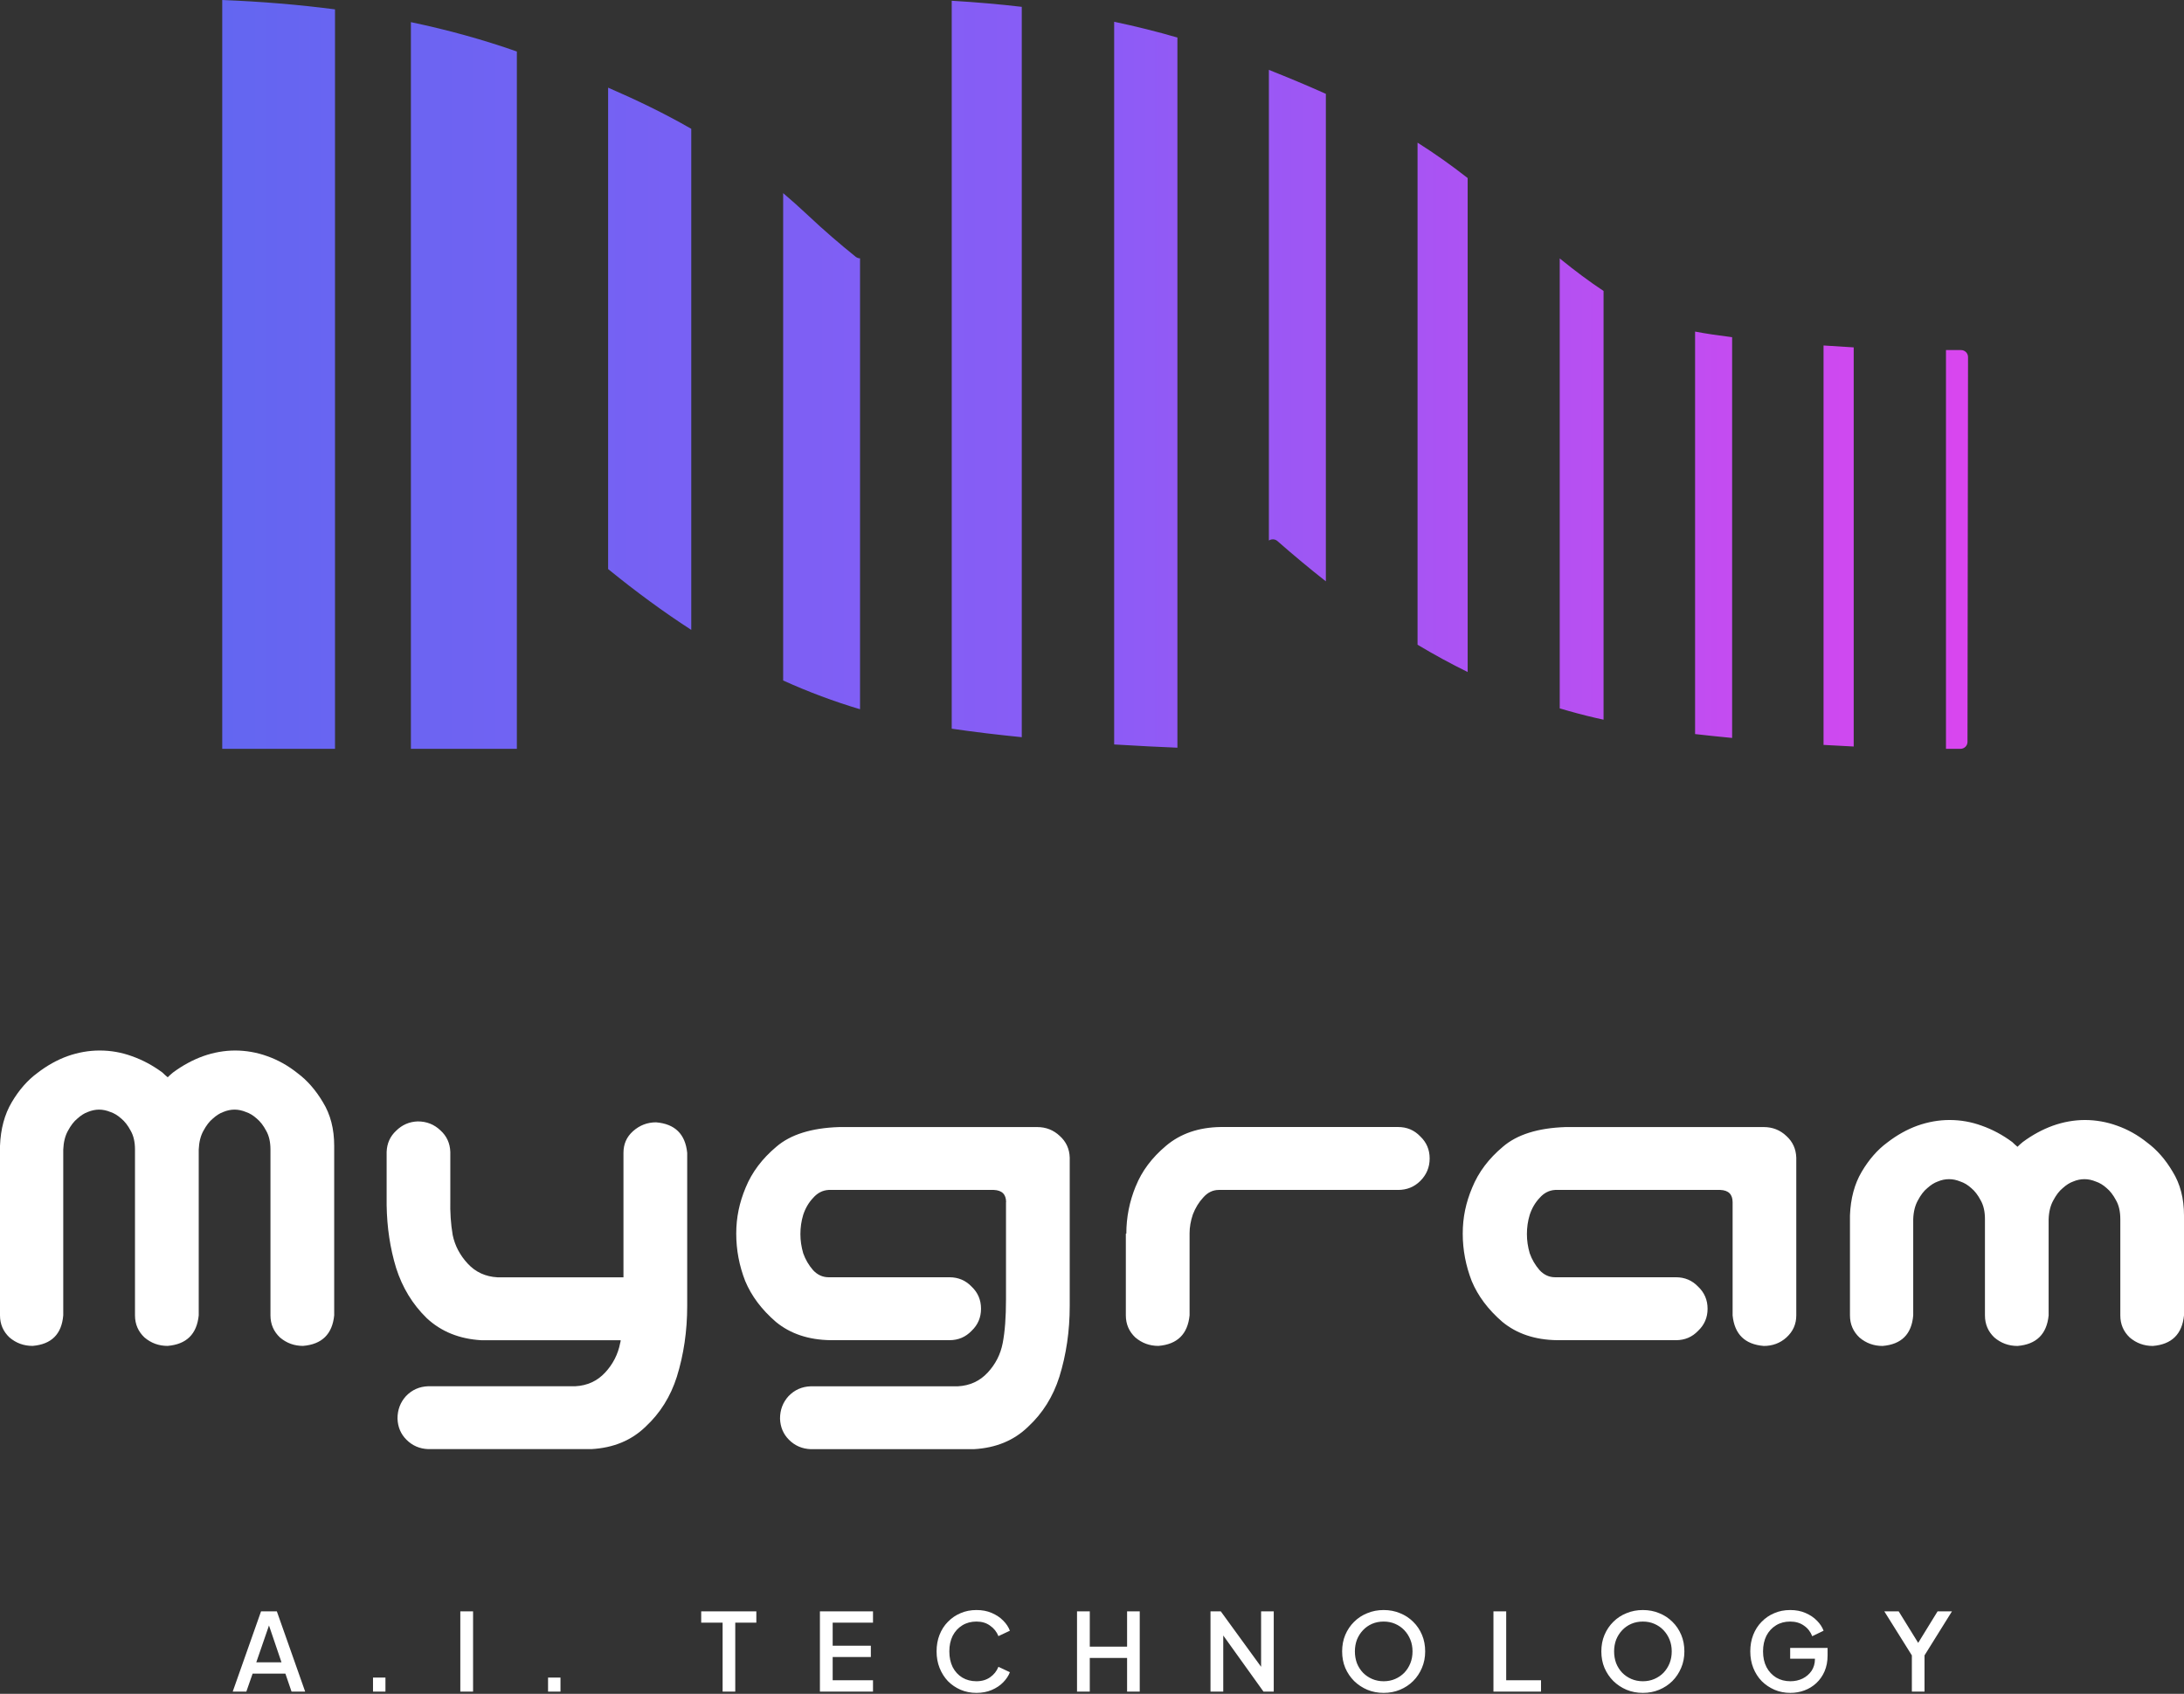
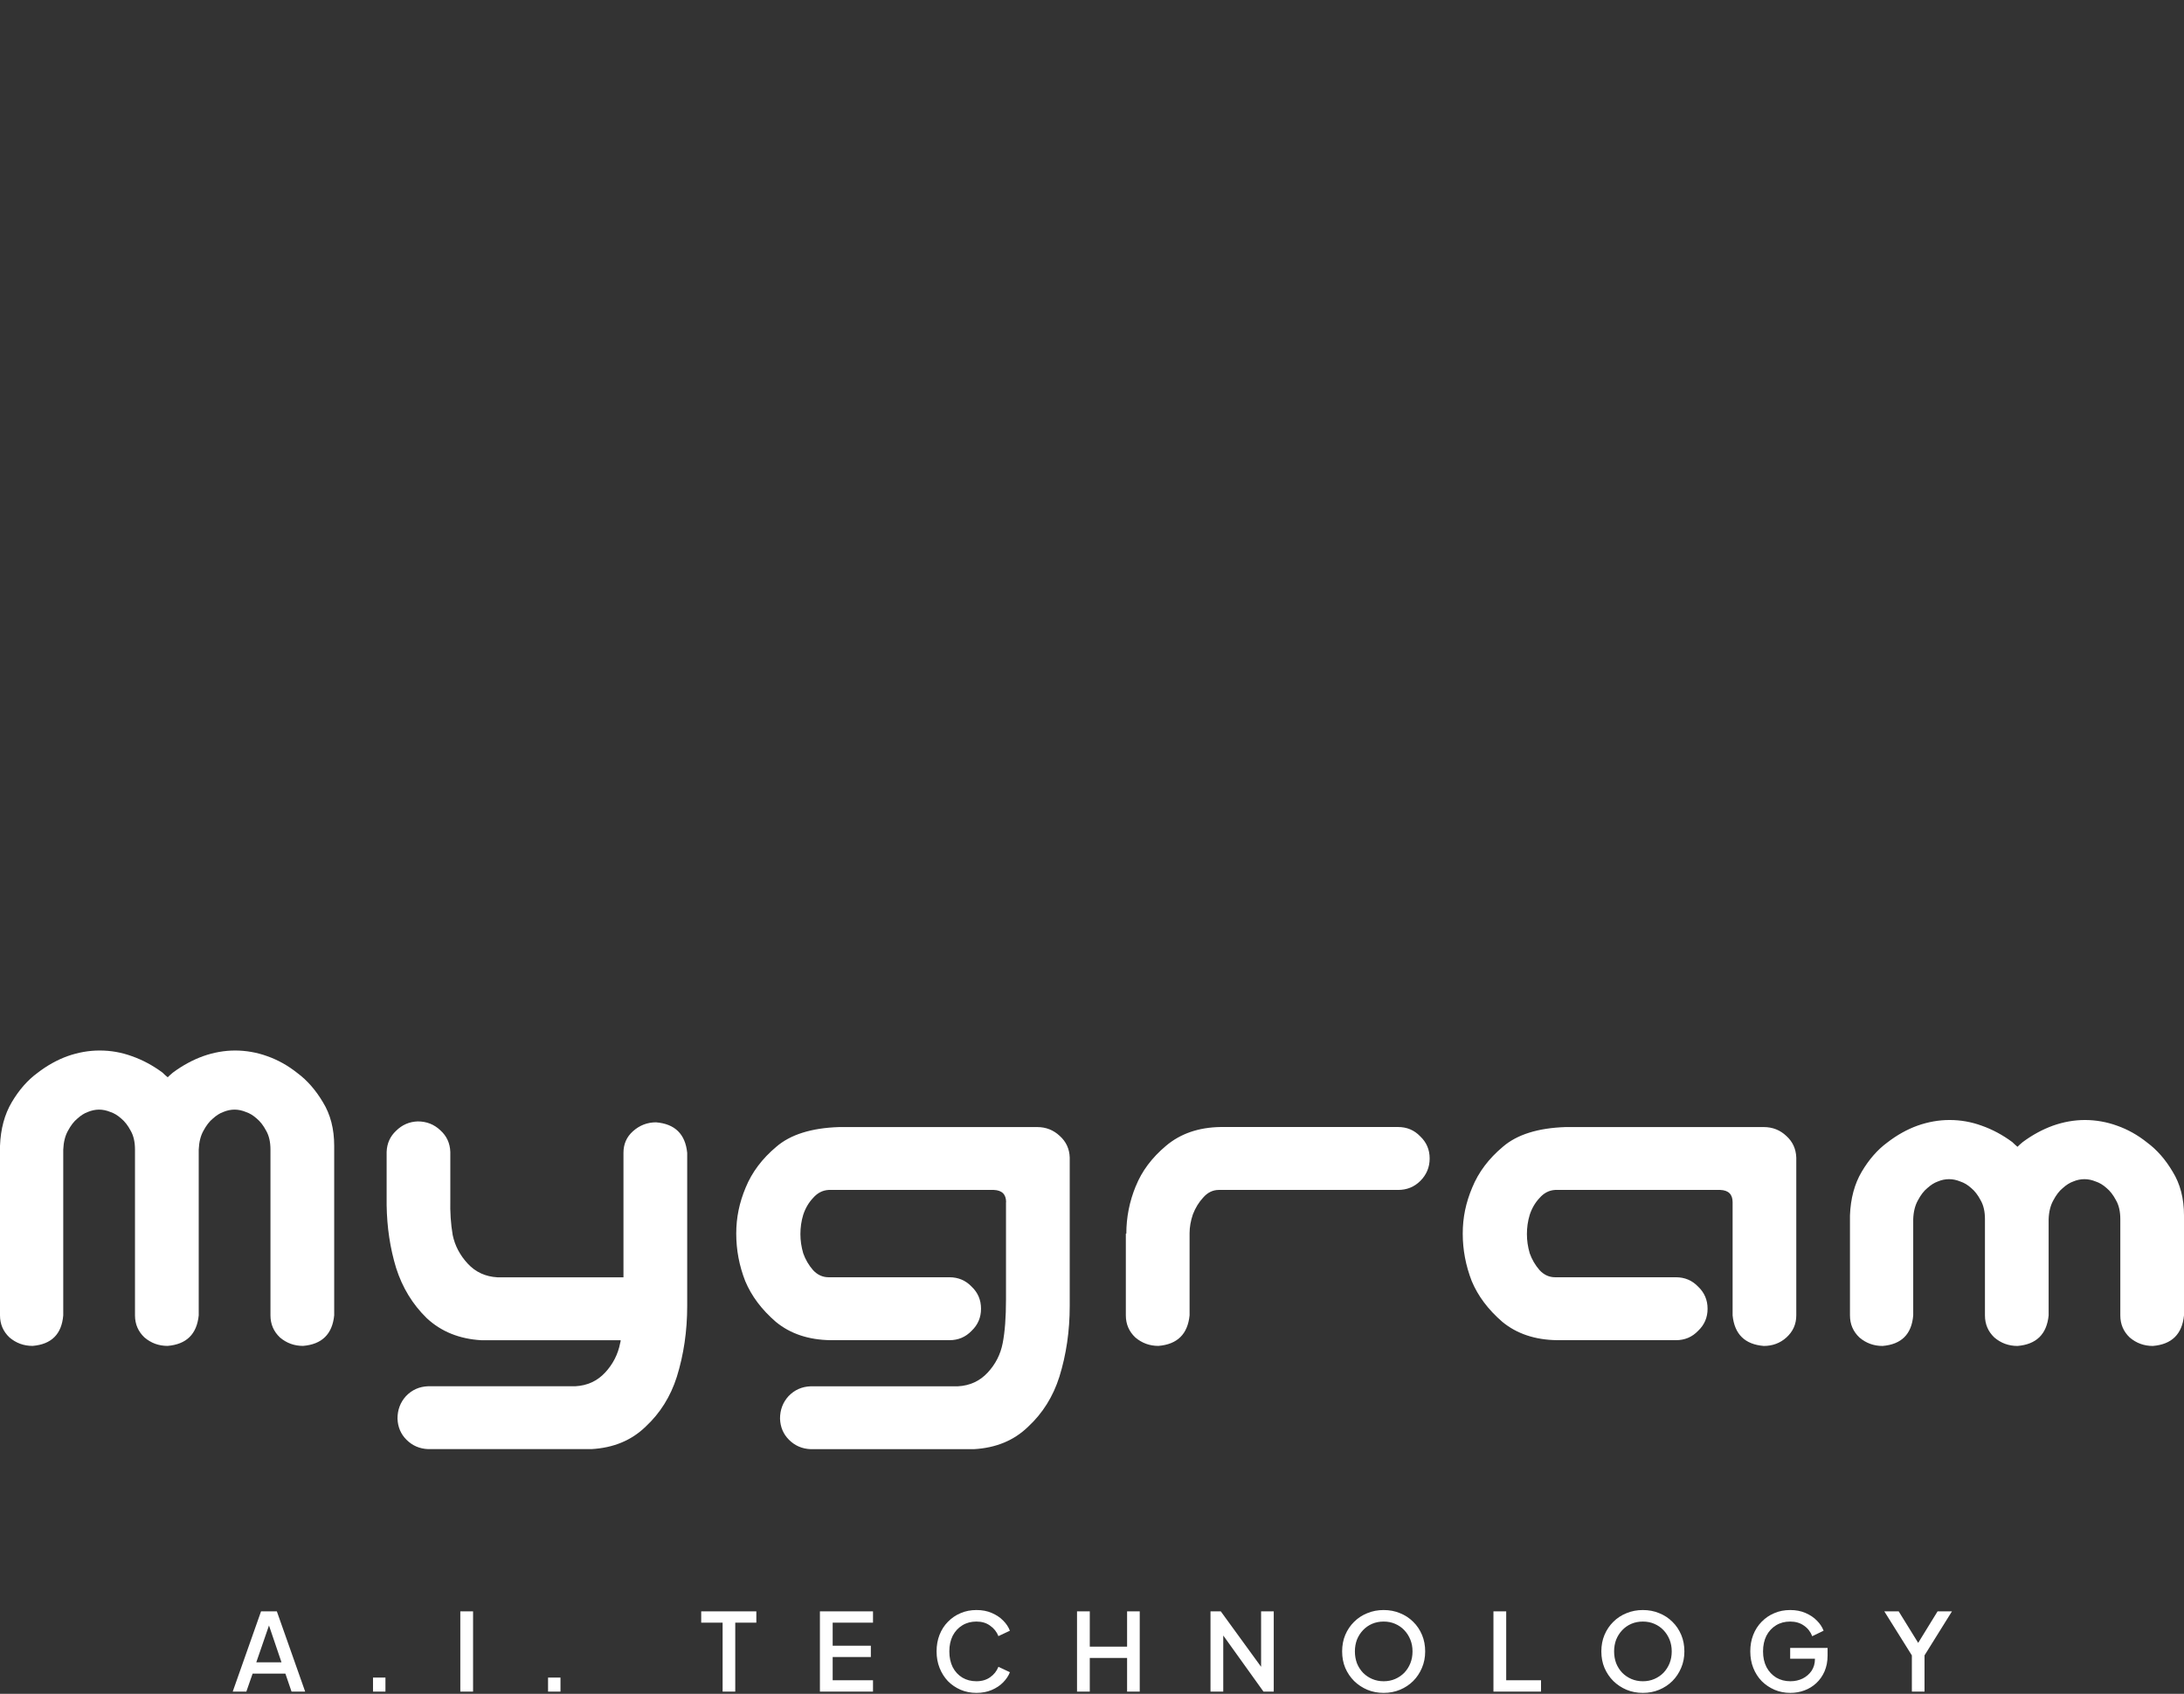
<svg xmlns="http://www.w3.org/2000/svg" width="245" height="190" viewBox="0 0 245 190" fill="none">
  <rect x="0" y="0" width="245" height="190" fill="#333333" stroke="none" />
-   <path fill-rule="evenodd" clip-rule="evenodd" d="M37.581 83.999H24.93V0C29.339 0.175 33.548 0.526 37.581 1.051V83.999ZM57.981 5.777C54.197 4.448 50.243 3.354 46.095 2.484V83.999H57.981V5.777ZM68.218 63.827V9.832C71.396 11.21 74.495 12.697 77.545 14.449V70.656C74.458 68.661 71.359 66.389 68.218 63.833V63.827ZM87.854 21.664V76.324L87.848 76.33C90.717 77.629 93.585 78.699 96.478 79.557V28.977C96.314 28.977 96.138 28.922 95.987 28.801C94.258 27.405 92.451 25.864 90.608 24.124C89.692 23.26 88.77 22.444 87.854 21.664ZM106.763 81.739V0.085C109.456 0.242 112.075 0.471 114.622 0.767V82.693C111.966 82.427 109.298 82.113 106.763 81.739ZM124.986 2.441V83.509C127.734 83.678 130.177 83.793 132.082 83.872V4.212C129.777 3.541 127.418 2.955 124.986 2.441ZM142.343 60.63V7.838C144.514 8.702 146.636 9.584 148.734 10.527V65.211C146.939 63.803 145.132 62.298 143.307 60.697C143.016 60.443 142.628 60.449 142.349 60.63H142.343ZM159.02 16.002V72.323C160.893 73.441 162.767 74.463 164.641 75.381V19.972C162.773 18.51 160.906 17.192 159.02 16.002ZM174.969 79.46V28.989C176.673 30.378 178.316 31.599 179.887 32.639V80.729C179.602 80.669 179.317 80.608 179.044 80.542C177.68 80.228 176.321 79.865 174.969 79.46ZM190.154 37.195V82.343C191.531 82.5 192.925 82.645 194.308 82.778V37.824C192.743 37.63 191.324 37.419 190.154 37.195ZM204.563 83.558V38.754C205.551 38.822 206.531 38.881 207.489 38.938L207.947 38.966V83.739C206.898 83.684 205.757 83.624 204.563 83.558ZM218.299 39.268V83.999H219.924C220.36 83.999 220.712 83.654 220.712 83.219L220.773 40.053C220.773 39.618 220.421 39.268 219.984 39.268H218.299Z" fill="url(#paint0_linear_411_770)" />
  <path fill-rule="evenodd" clip-rule="evenodd" d="M14.791 118.474C13.627 118.051 12.432 117.84 11.195 117.84H11.165C9.97 117.84 8.769 118.051 7.568 118.474C6.404 118.897 5.27 119.526 4.178 120.372C3.087 121.175 2.135 122.263 1.322 123.635C0.509 125.007 0.073 126.638 0 128.536V147.547C0 148.532 0.358 149.36 1.061 150.025C1.807 150.66 2.668 150.974 3.657 150.974C5.773 150.799 6.919 149.656 7.095 147.547V128.953C7.132 128.107 7.308 127.406 7.623 126.844C7.944 126.246 8.296 125.786 8.684 125.472C9.072 125.122 9.46 124.874 9.849 124.735C10.267 124.56 10.697 124.469 11.116 124.469C11.534 124.469 11.959 124.56 12.383 124.735C12.808 124.874 13.214 125.122 13.602 125.472C13.991 125.792 14.348 126.246 14.664 126.844C14.985 127.406 15.143 128.107 15.143 128.953V147.547C15.143 148.532 15.501 149.36 16.204 150.025C16.95 150.66 17.811 150.974 18.799 150.974C20.916 150.799 22.08 149.656 22.293 147.547V128.953C22.329 128.107 22.505 127.406 22.82 126.844C23.142 126.246 23.493 125.786 23.881 125.472C24.27 125.122 24.658 124.874 25.046 124.735C25.464 124.56 25.895 124.469 26.313 124.469C26.732 124.469 27.156 124.56 27.581 124.735C28.005 124.874 28.412 125.122 28.8 125.472C29.188 125.792 29.546 126.246 29.861 126.844C30.182 127.406 30.34 128.107 30.34 128.953V147.547C30.34 148.532 30.698 149.36 31.401 150.025C32.147 150.66 33.008 150.974 33.997 150.974C36.113 150.799 37.278 149.656 37.49 147.547V128.536C37.49 126.638 37.071 125.007 36.222 123.635C35.41 122.269 34.458 121.182 33.366 120.372C32.305 119.526 31.177 118.897 29.976 118.474C28.812 118.051 27.575 117.84 26.38 117.84C25.185 117.84 23.985 118.051 22.784 118.474C21.619 118.897 20.485 119.508 19.394 120.317C19.182 120.493 18.988 120.668 18.812 120.843C18.599 120.668 18.405 120.493 18.23 120.317C17.138 119.508 15.992 118.897 14.791 118.474ZM49.406 126.796C48.703 126.125 47.854 125.792 46.865 125.792C45.913 125.823 45.107 126.179 44.434 126.844C43.76 127.472 43.409 128.264 43.372 129.213V135.165C43.409 137.661 43.76 140.012 44.434 142.224C45.137 144.435 46.283 146.315 47.872 147.862C49.491 149.373 51.541 150.2 54.009 150.339H69.625C69.625 150.442 69.607 150.545 69.57 150.654C69.328 151.917 68.758 153.023 67.878 153.971C66.993 154.92 65.883 155.428 64.543 155.5H48.03C47.041 155.536 46.216 155.905 45.543 156.606C44.907 157.307 44.591 158.147 44.591 159.132C44.627 160.081 44.961 160.866 45.598 161.501C46.265 162.166 47.078 162.516 48.03 162.552H66.344C68.818 162.413 70.844 161.573 72.433 160.026C74.058 158.516 75.222 156.654 75.926 154.443C76.702 151.953 77.09 149.3 77.09 146.49V129.322C76.878 127.213 75.713 126.07 73.597 125.895C72.609 125.895 71.741 126.234 71.001 126.898C70.292 127.533 69.94 128.337 69.94 129.322V143.281H55.81C54.47 143.209 53.354 142.701 52.475 141.752C51.596 140.803 51.032 139.734 50.783 138.537C50.571 137.311 50.48 135.975 50.516 134.537V129.219C50.48 128.234 50.11 127.43 49.406 126.796ZM112.864 134.851C112.864 133.975 112.403 133.516 111.487 133.479H92.96C92.287 133.516 91.705 133.812 91.214 134.374C90.717 134.899 90.347 135.534 90.104 136.271C89.892 136.972 89.789 137.691 89.789 138.429C89.789 139.166 89.892 139.849 90.104 140.586C90.353 141.287 90.723 141.921 91.214 142.483C91.705 143.009 92.287 143.275 92.96 143.275H106.508C107.497 143.275 108.328 143.626 108.995 144.327C109.698 144.991 110.05 145.819 110.05 146.804C110.05 147.789 109.698 148.611 108.995 149.282C108.322 149.983 107.497 150.333 106.508 150.333H93.173C90.705 150.297 88.655 149.614 87.036 148.279C85.447 146.907 84.301 145.384 83.597 143.698C82.924 141.976 82.591 140.205 82.591 138.38C82.591 136.555 82.942 134.905 83.646 133.219C84.349 131.497 85.501 129.968 87.084 128.639C88.673 127.267 91.02 126.53 94.125 126.427H116.351C117.339 126.427 118.182 126.759 118.892 127.43C119.595 128.065 119.971 128.868 120.001 129.853V146.496C120.001 149.306 119.613 151.959 118.837 154.449C118.134 156.66 116.969 158.522 115.344 160.032C113.755 161.58 111.73 162.419 109.255 162.558H90.941C89.989 162.522 89.176 162.172 88.509 161.507C87.873 160.872 87.539 160.087 87.503 159.138C87.503 158.153 87.818 157.313 88.455 156.612C89.128 155.911 89.953 155.542 90.941 155.506H107.454C108.795 155.434 109.904 154.926 110.79 153.977C111.675 153.029 112.239 151.923 112.482 150.66C112.73 149.397 112.852 147.765 112.852 145.759V134.857L112.864 134.851ZM130.802 128.53C129.213 129.866 128.085 131.376 127.412 133.062H127.406C126.703 134.779 126.351 136.555 126.351 138.38H126.296V147.548C126.296 148.533 126.654 149.36 127.357 150.025C128.103 150.66 128.965 150.974 129.953 150.974C132.07 150.799 133.234 149.657 133.446 147.548V138.332C133.446 137.661 133.567 136.96 133.816 136.223C134.101 135.486 134.489 134.851 134.98 134.325C135.472 133.763 136.06 133.479 136.727 133.479H156.836C157.825 133.479 158.65 133.141 159.323 132.476C160.026 131.775 160.378 130.935 160.378 129.95C160.378 128.965 160.026 128.137 159.323 127.472C158.656 126.771 157.825 126.421 156.836 126.421H136.939C134.471 126.457 132.427 127.158 130.802 128.53ZM194.363 147.548V134.851C194.363 133.975 193.902 133.516 192.986 133.479H174.459C173.792 133.516 173.204 133.812 172.713 134.374C172.216 134.899 171.846 135.534 171.603 136.271C171.391 136.972 171.288 137.691 171.288 138.429C171.288 139.166 171.391 139.849 171.603 140.586C171.852 141.287 172.222 141.921 172.713 142.483C173.204 143.009 173.786 143.275 174.459 143.275H188.007C188.996 143.275 189.826 143.626 190.494 144.327C191.197 144.991 191.555 145.819 191.555 146.804C191.555 147.789 191.203 148.611 190.494 149.282C189.826 149.983 188.996 150.333 188.007 150.333H174.672C172.203 150.297 170.154 149.614 168.534 148.279C166.946 146.907 165.799 145.384 165.096 143.698C164.429 141.976 164.089 140.205 164.089 138.38C164.089 136.555 164.441 134.905 165.151 133.219C165.854 131.497 167 129.968 168.589 128.639C170.178 127.267 172.525 126.53 175.63 126.427H197.856C198.844 126.427 199.693 126.759 200.397 127.43C201.1 128.065 201.47 128.868 201.506 129.853V147.554C201.506 148.539 201.136 149.36 200.397 150.031C199.693 150.666 198.844 150.98 197.856 150.98C195.739 150.805 194.575 149.663 194.363 147.554V147.548ZM222.301 126.27C221.137 125.847 219.942 125.635 218.705 125.635H218.693C217.498 125.635 216.297 125.847 215.097 126.27C213.932 126.693 212.798 127.321 211.707 128.167C210.615 128.971 209.663 130.059 208.85 131.431C208.038 132.802 207.601 134.434 207.528 136.332V147.554C207.528 148.539 207.886 149.366 208.59 150.031C209.336 150.666 210.197 150.98 211.185 150.98C213.302 150.805 214.448 149.663 214.624 147.554V136.755C214.654 135.909 214.836 135.208 215.151 134.646C215.467 134.047 215.818 133.588 216.206 133.274C216.595 132.923 216.983 132.676 217.371 132.537C217.795 132.355 218.22 132.271 218.644 132.271C219.069 132.271 219.493 132.361 219.918 132.537C220.342 132.676 220.749 132.923 221.137 133.274C221.525 133.594 221.877 134.047 222.192 134.646C222.513 135.208 222.671 135.909 222.671 136.755V147.554C222.671 148.539 223.023 149.366 223.726 150.031C224.472 150.666 225.333 150.98 226.322 150.98C228.438 150.805 229.603 149.663 229.815 147.554V136.755C229.845 135.909 230.027 135.208 230.342 134.646C230.658 134.047 231.01 133.588 231.398 133.274C231.786 132.923 232.174 132.676 232.562 132.537C232.987 132.355 233.417 132.271 233.836 132.271C234.254 132.271 234.678 132.361 235.103 132.537C235.527 132.676 235.934 132.923 236.322 133.274C236.71 133.594 237.062 134.047 237.377 134.646C237.699 135.208 237.856 135.909 237.856 136.755V147.554C237.856 148.539 238.208 149.366 238.911 150.031C239.657 150.666 240.518 150.98 241.507 150.98C243.623 150.805 244.788 149.663 245 147.554V136.332C245 134.434 244.576 132.802 243.726 131.431C242.92 130.065 241.962 128.977 240.87 128.167C239.815 127.321 238.687 126.693 237.486 126.27C236.322 125.847 235.085 125.635 233.89 125.635C232.695 125.635 231.495 125.847 230.294 126.27C229.13 126.693 227.996 127.303 226.904 128.113C226.692 128.288 226.498 128.463 226.322 128.639C226.11 128.463 225.915 128.288 225.74 128.113C224.648 127.303 223.502 126.693 222.301 126.27ZM26.107 189.752L29.285 180.748H31.055L34.233 189.752H32.705L32.014 187.734H28.339L27.635 189.752H26.107ZM28.751 186.465H31.577L30.175 182.336L28.751 186.465ZM41.844 188.181V189.752H43.239V188.181H41.844ZM51.638 189.752V180.748H53.069V189.752H51.638ZM61.48 188.181V189.752H62.875V188.181H61.48ZM81.062 189.752V182.017H78.661V180.748H84.846V182.017H82.481V189.752H81.062ZM91.978 180.748V189.752H97.933V188.483H93.409V185.873H97.691V184.604H93.409V182.017H97.933V180.748H91.978ZM109.54 189.897C108.904 189.897 108.309 189.783 107.757 189.547C107.218 189.311 106.745 188.991 106.338 188.58C105.944 188.163 105.629 187.667 105.405 187.105C105.18 186.543 105.065 185.921 105.065 185.244C105.065 184.567 105.174 183.957 105.392 183.395C105.617 182.821 105.932 182.331 106.338 181.92C106.745 181.504 107.218 181.177 107.757 180.954C108.297 180.718 108.892 180.603 109.54 180.603C110.189 180.603 110.747 180.712 111.251 180.929C111.76 181.147 112.191 181.431 112.536 181.788C112.882 182.132 113.137 182.513 113.288 182.924L112.003 183.528C111.808 183.044 111.499 182.652 111.069 182.356C110.65 182.047 110.141 181.896 109.54 181.896C108.94 181.896 108.412 182.035 107.952 182.319C107.491 182.603 107.133 182.99 106.872 183.492C106.623 183.993 106.496 184.573 106.496 185.244C106.496 185.915 106.623 186.501 106.872 187.009C107.133 187.51 107.491 187.897 107.952 188.181C108.412 188.453 108.94 188.592 109.54 188.592C110.141 188.592 110.65 188.441 111.069 188.145C111.499 187.849 111.808 187.456 112.003 186.972L113.288 187.577C113.137 187.982 112.882 188.356 112.536 188.713C112.191 189.069 111.76 189.353 111.251 189.571C110.747 189.789 110.177 189.897 109.54 189.897ZM120.82 180.748V189.752H122.251V185.981H126.436V189.752H127.855V180.748H126.436V184.712H122.251V180.748H120.82ZM135.793 189.752V180.748H136.945L141.469 186.971V180.748H142.888V189.752H141.736L137.224 183.458V189.752H135.793ZM153.386 189.547C153.95 189.783 154.562 189.897 155.217 189.897C155.872 189.897 156.485 189.783 157.049 189.547C157.613 189.311 158.11 188.985 158.528 188.568C158.947 188.151 159.274 187.655 159.511 187.093C159.753 186.531 159.875 185.915 159.875 185.244C159.875 184.573 159.759 183.957 159.523 183.395C159.286 182.833 158.959 182.337 158.528 181.92C158.11 181.504 157.613 181.177 157.049 180.954C156.491 180.718 155.872 180.603 155.217 180.603C154.562 180.603 153.95 180.718 153.386 180.954C152.822 181.177 152.324 181.504 151.906 181.92C151.488 182.331 151.154 182.821 150.911 183.395C150.675 183.957 150.56 184.573 150.56 185.244C150.56 185.915 150.675 186.531 150.911 187.093C151.154 187.655 151.488 188.151 151.906 188.568C152.337 188.985 152.828 189.311 153.386 189.547ZM156.503 188.338C156.115 188.507 155.684 188.592 155.217 188.592C154.756 188.592 154.326 188.507 153.932 188.338C153.537 188.169 153.192 187.933 152.901 187.637C152.609 187.329 152.385 186.979 152.221 186.574C152.07 186.163 151.991 185.722 151.991 185.244C151.991 184.767 152.07 184.332 152.221 183.927C152.385 183.522 152.609 183.171 152.901 182.863C153.192 182.555 153.531 182.319 153.919 182.15C154.314 181.981 154.75 181.896 155.217 181.896C155.684 181.896 156.115 181.981 156.503 182.15C156.897 182.319 157.243 182.555 157.534 182.863C157.825 183.171 158.049 183.522 158.213 183.927C158.377 184.332 158.456 184.767 158.456 185.244C158.456 185.722 158.377 186.163 158.213 186.574C158.049 186.979 157.825 187.329 157.534 187.637C157.243 187.933 156.897 188.169 156.503 188.338ZM167.534 189.752V180.748H168.965V188.483H172.871V189.752H167.534ZM182.464 189.547C183.028 189.783 183.641 189.897 184.296 189.897C184.951 189.897 185.563 189.783 186.127 189.547C186.691 189.311 187.188 188.985 187.607 188.568C188.025 188.151 188.353 187.655 188.589 187.093C188.832 186.531 188.953 185.915 188.953 185.244C188.953 184.573 188.838 183.957 188.601 183.395C188.365 182.833 188.037 182.337 187.607 181.92C187.188 181.504 186.691 181.177 186.127 180.954C185.569 180.718 184.951 180.603 184.296 180.603C183.641 180.603 183.028 180.718 182.464 180.954C181.9 181.177 181.403 181.504 180.985 181.92C180.566 182.331 180.233 182.821 179.99 183.395C179.754 183.957 179.638 184.573 179.638 185.244C179.638 185.915 179.754 186.531 179.99 187.093C180.233 187.655 180.566 188.151 180.985 188.568C181.415 188.985 181.906 189.311 182.464 189.547ZM185.581 188.338C185.193 188.507 184.763 188.592 184.296 188.592C183.835 188.592 183.404 188.507 183.01 188.338C182.616 188.169 182.27 187.933 181.979 187.637C181.688 187.329 181.464 186.979 181.3 186.574C181.148 186.163 181.07 185.722 181.07 185.244C181.07 184.767 181.148 184.332 181.3 183.927C181.464 183.522 181.688 183.171 181.979 182.863C182.27 182.555 182.61 182.319 182.998 182.15C183.392 181.981 183.829 181.896 184.296 181.896C184.763 181.896 185.193 181.981 185.581 182.15C185.976 182.319 186.321 182.555 186.612 182.863C186.903 183.171 187.128 183.522 187.292 183.927C187.455 184.332 187.534 184.767 187.534 185.244C187.534 185.722 187.455 186.163 187.292 186.574C187.128 186.979 186.903 187.329 186.612 187.637C186.321 187.933 185.976 188.169 185.581 188.338ZM200.845 189.897C200.209 189.897 199.614 189.783 199.063 189.547C198.523 189.311 198.044 188.991 197.631 188.58C197.225 188.163 196.91 187.667 196.685 187.105C196.461 186.543 196.346 185.921 196.346 185.244C196.346 184.567 196.455 183.957 196.673 183.395C196.898 182.821 197.213 182.331 197.619 181.92C198.025 181.504 198.499 181.177 199.038 180.954C199.578 180.718 200.172 180.603 200.821 180.603C201.47 180.603 202.028 180.712 202.531 180.929C203.041 181.147 203.471 181.431 203.817 181.788C204.163 182.132 204.417 182.513 204.569 182.924L203.295 183.54C203.107 183.051 202.804 182.652 202.374 182.356C201.943 182.047 201.428 181.896 200.821 181.896C200.215 181.896 199.693 182.035 199.232 182.319C198.771 182.603 198.414 182.99 198.153 183.492C197.904 183.993 197.777 184.573 197.777 185.244C197.777 185.915 197.904 186.501 198.165 187.009C198.432 187.51 198.796 187.897 199.257 188.181C199.717 188.453 200.245 188.592 200.845 188.592C201.349 188.592 201.804 188.489 202.216 188.29C202.634 188.078 202.974 187.788 203.223 187.42C203.471 187.039 203.599 186.604 203.599 186.102V186.066H200.821V184.857H205.018V185.703C205.018 186.362 204.902 186.954 204.678 187.48C204.454 187.994 204.144 188.435 203.756 188.797C203.368 189.16 202.925 189.432 202.422 189.619C201.919 189.807 201.397 189.897 200.845 189.897ZM214.472 185.691V189.752H215.891V185.691L218.972 180.748H217.359L215.181 184.287L212.992 180.748H211.379L214.472 185.691Z" fill="white" />
  <defs>
    <linearGradient id="paint0_linear_411_770" x1="24.93" y1="42.2" x2="220.773" y2="42.2" gradientUnits="userSpaceOnUse">
      <stop stop-color="#6366F1" />
      <stop offset="0.5" stop-color="#8B5CF6" />
      <stop offset="1" stop-color="#D946EF" />
    </linearGradient>
  </defs>
</svg>